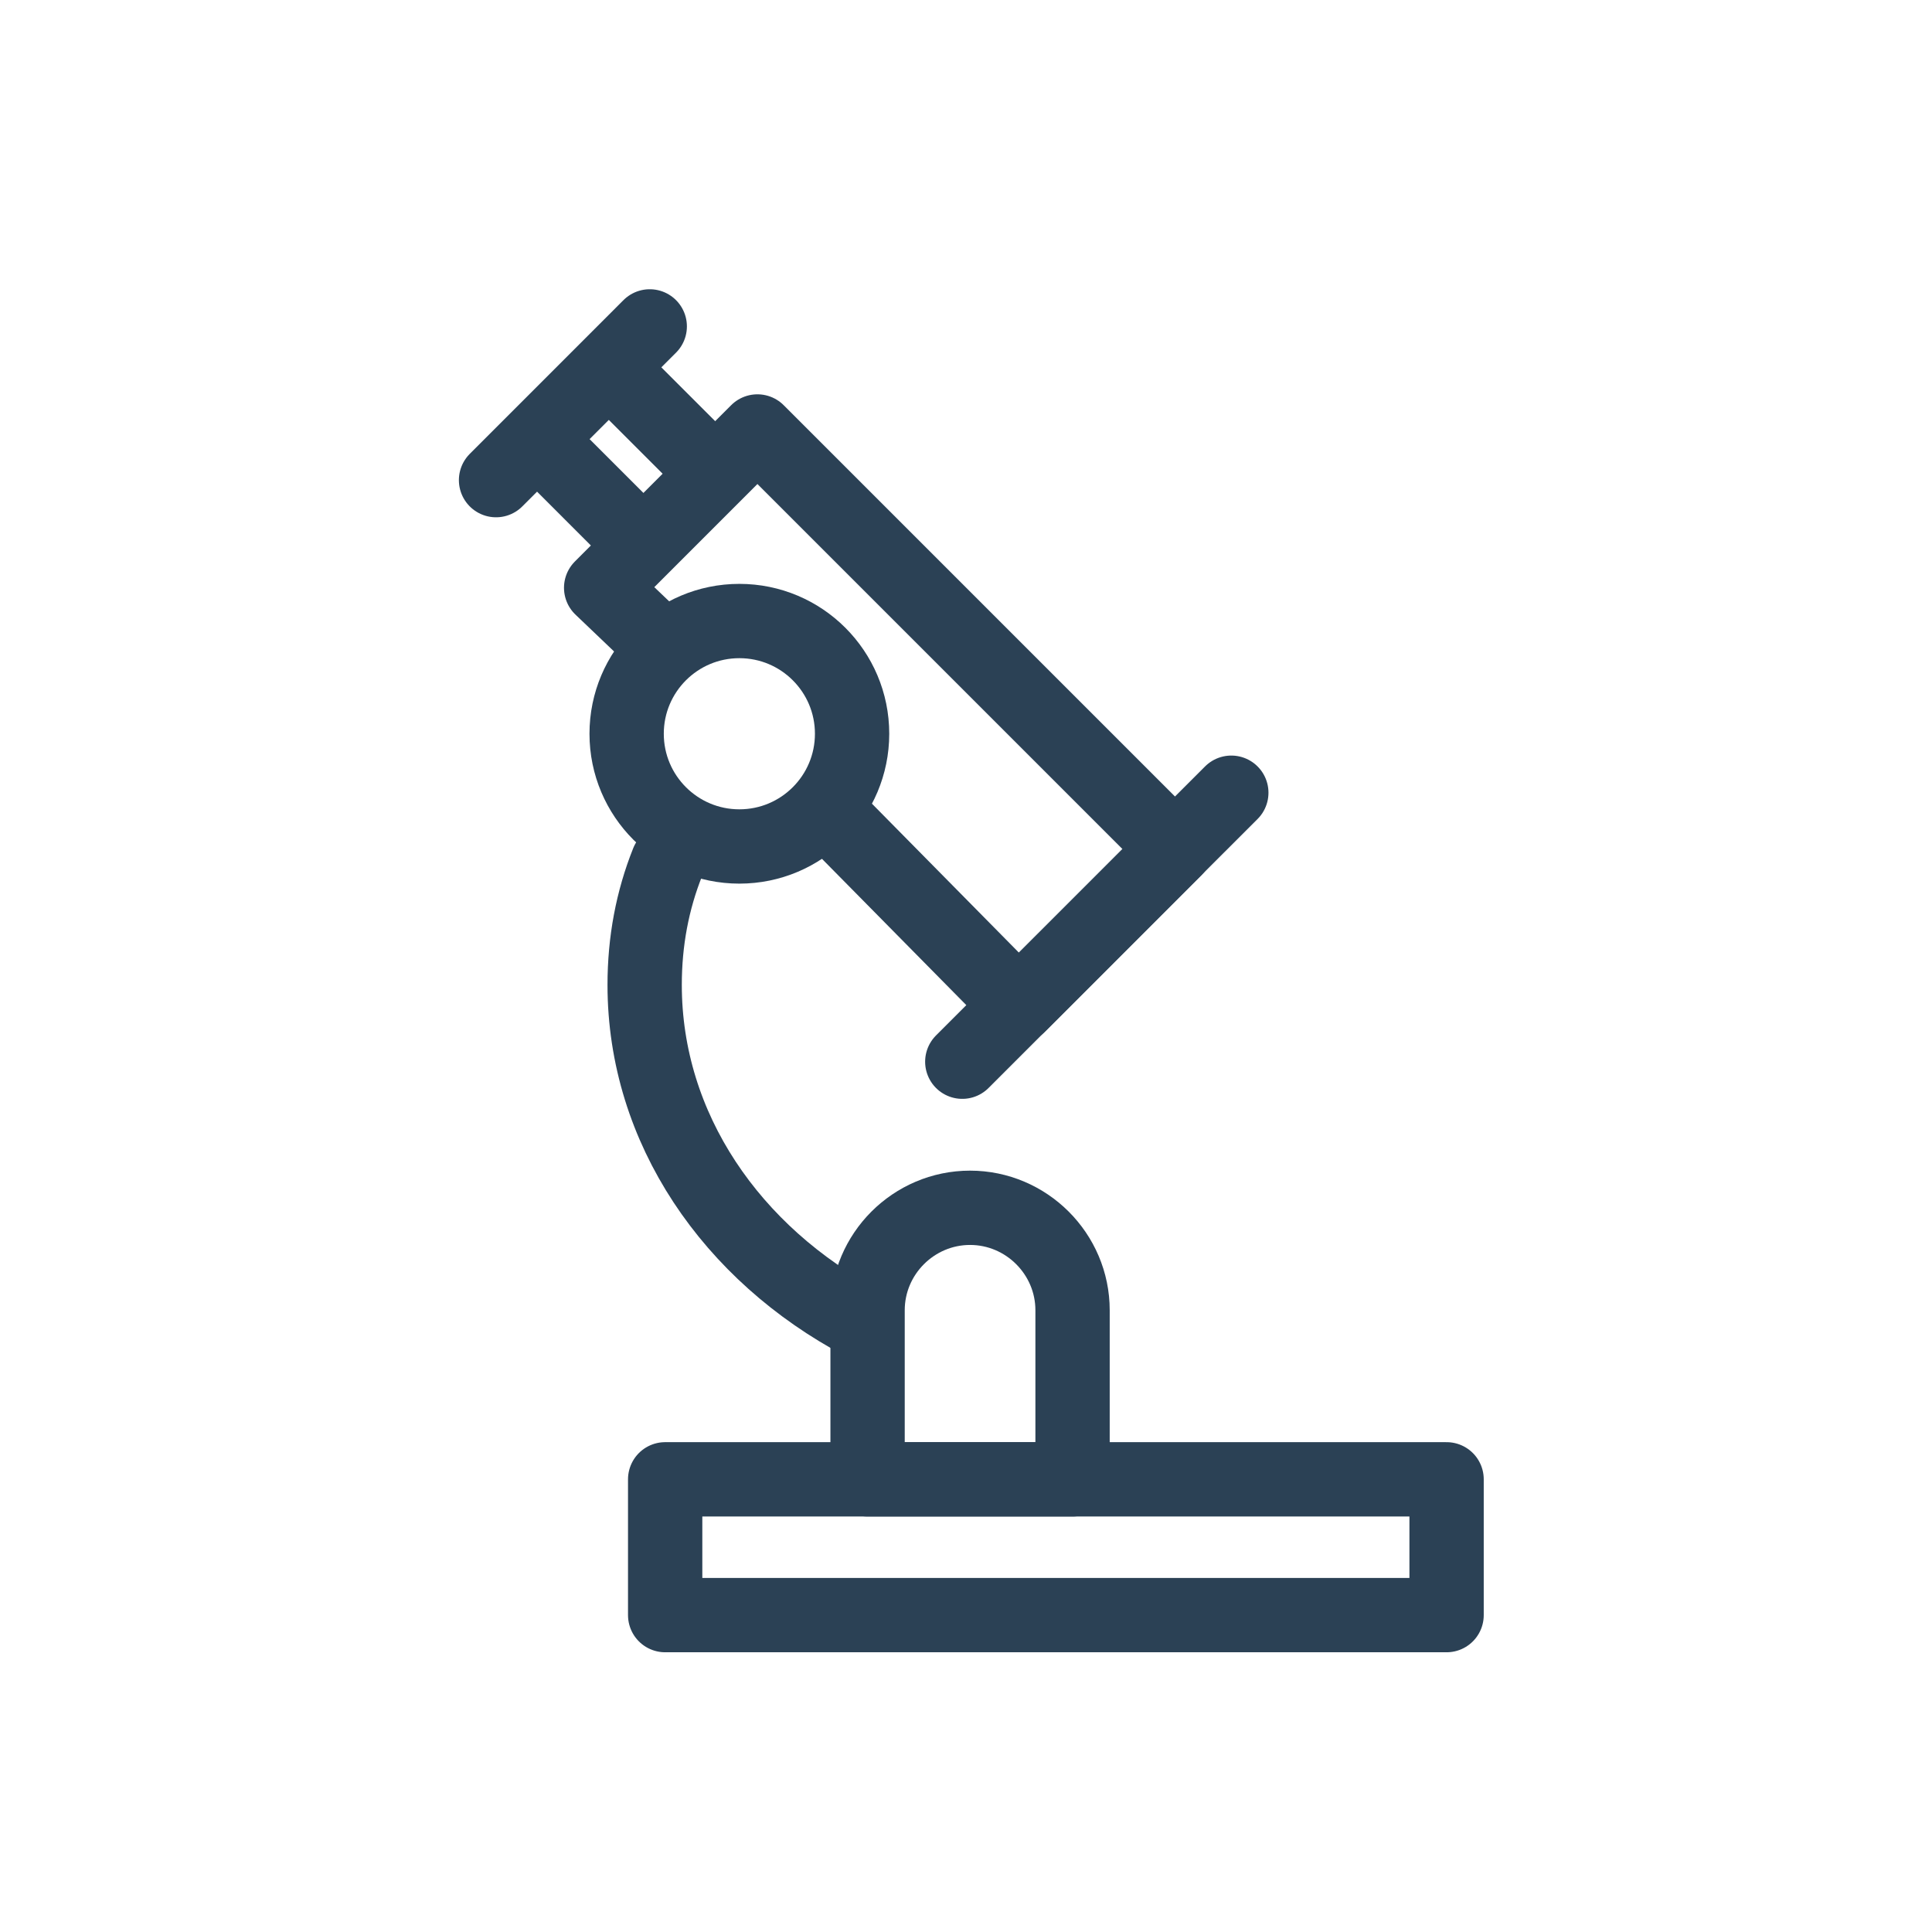
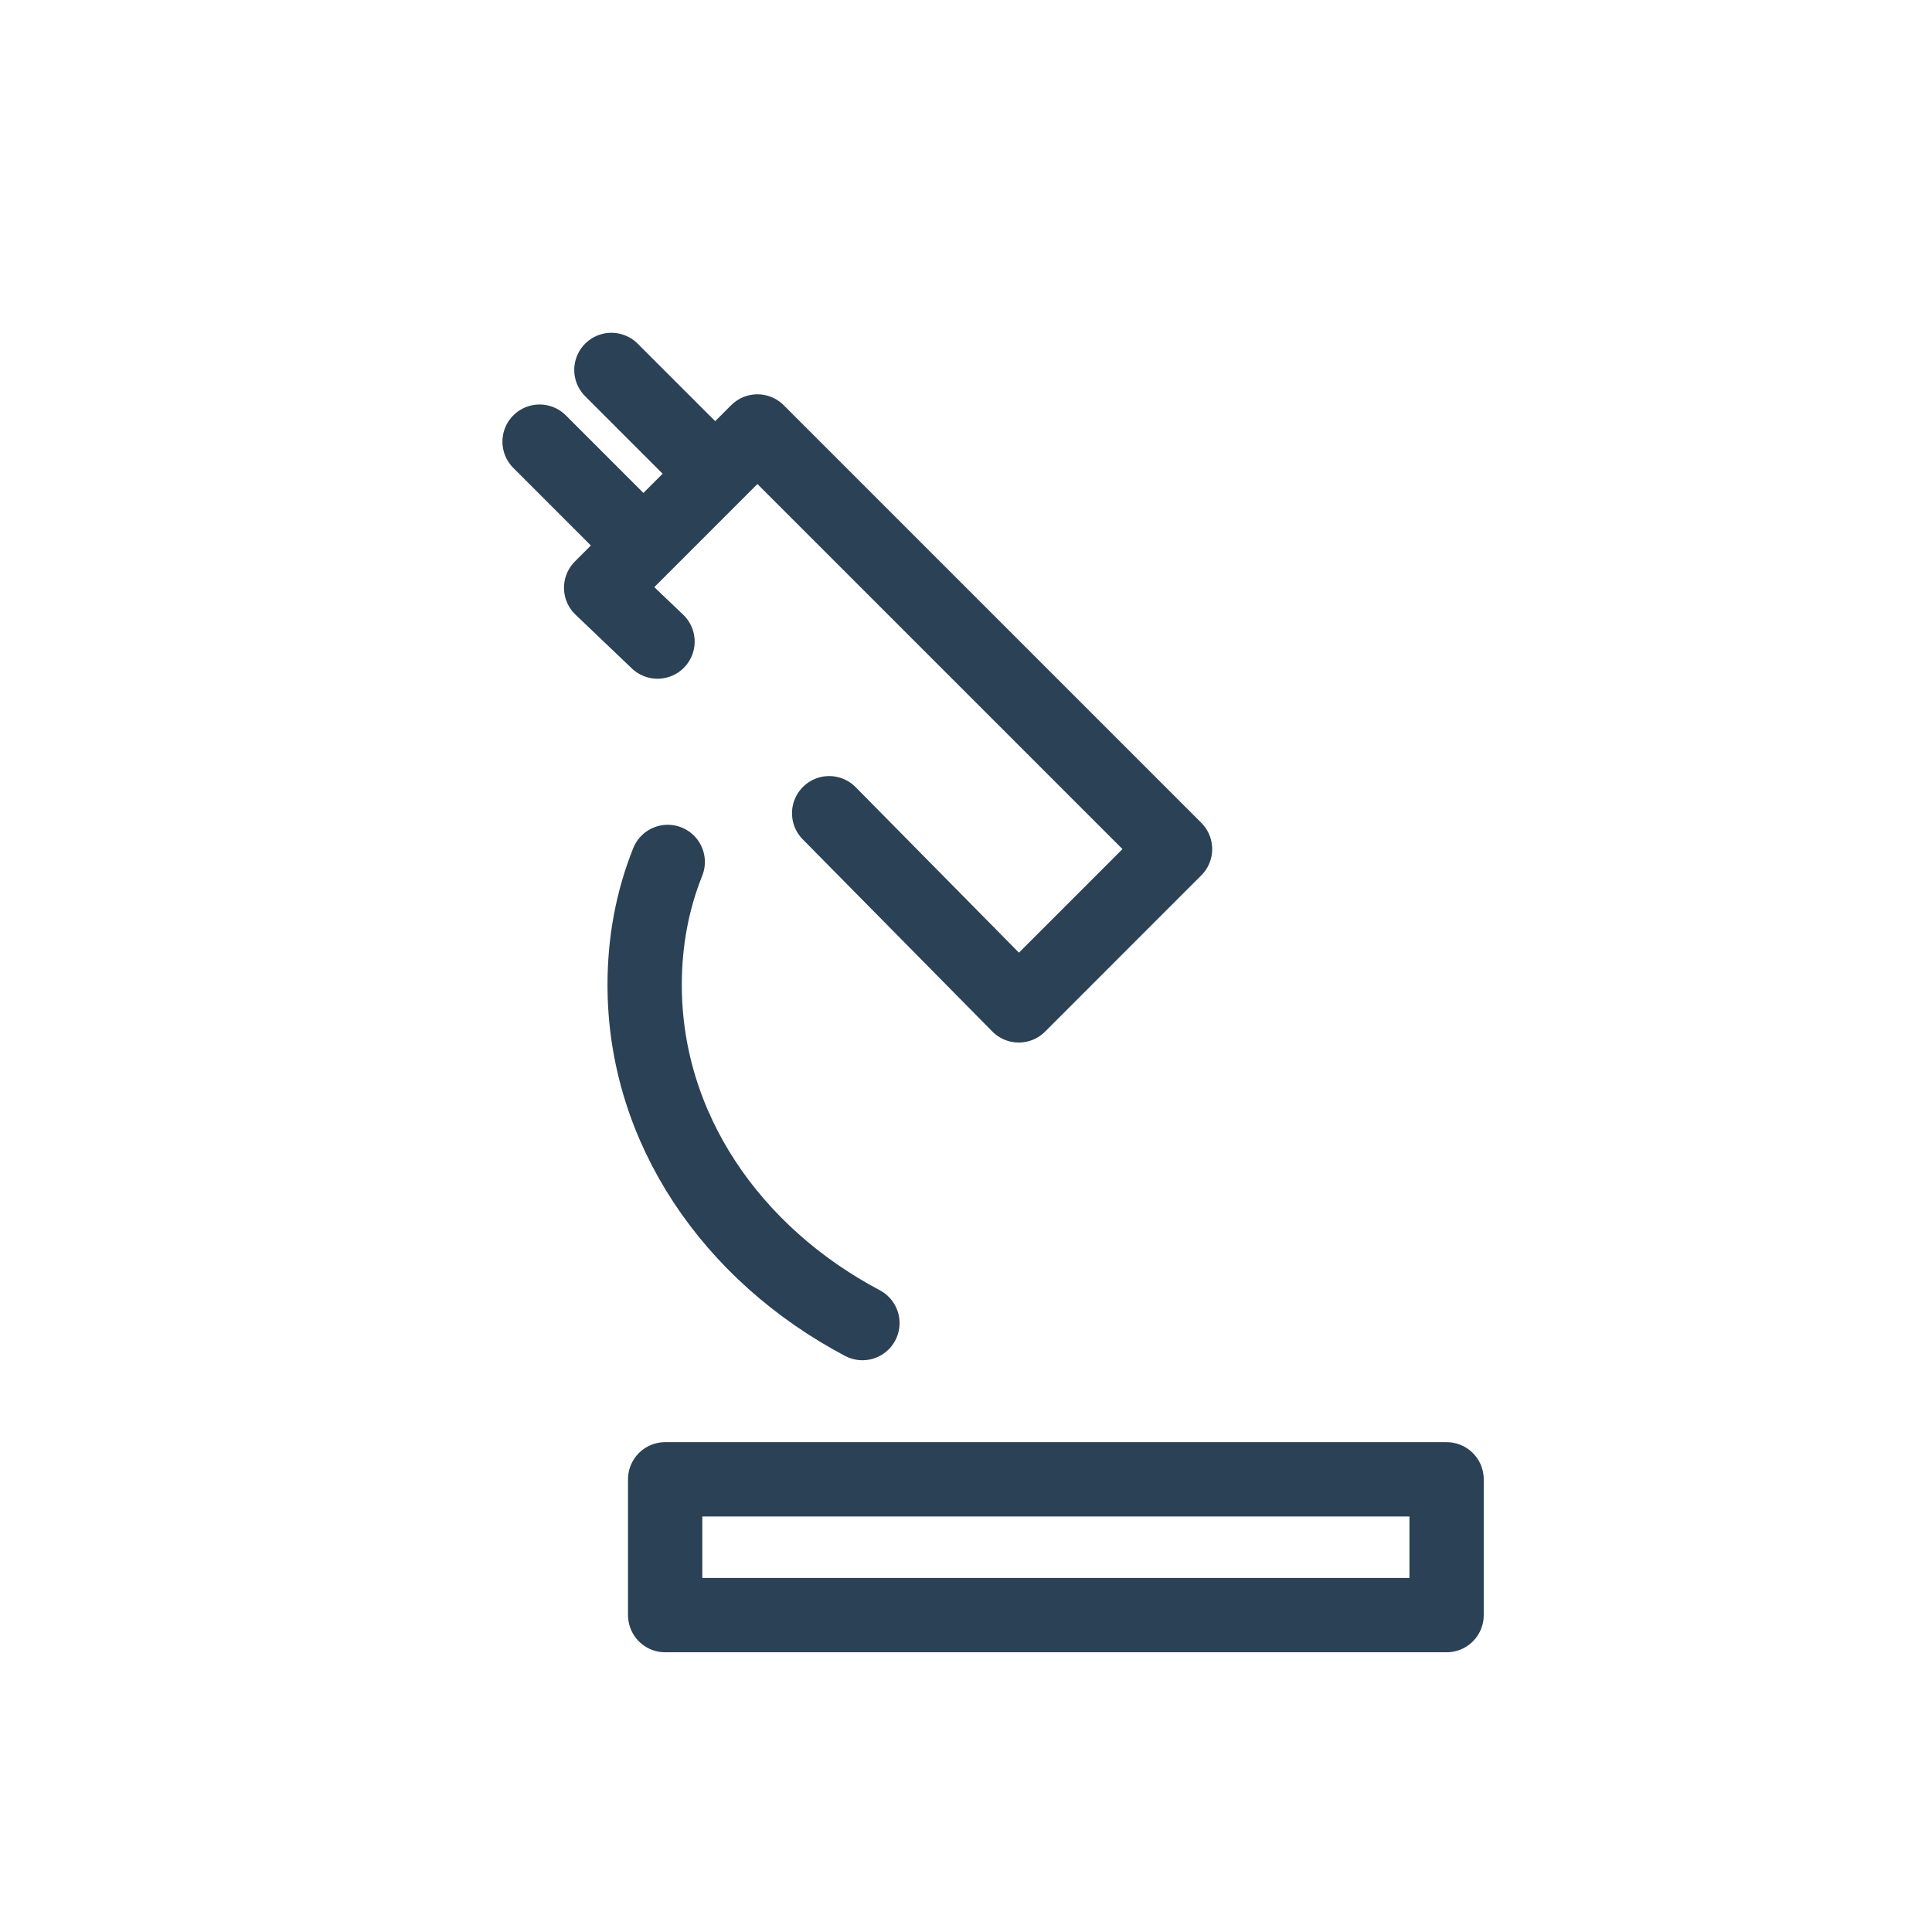
<svg xmlns="http://www.w3.org/2000/svg" width="52" height="52" viewBox="0 0 52 52" fill="none">
  <path d="M23.212 35.611C19.696 33.75 17.351 30.371 17.351 26.509C17.351 25.337 17.558 24.234 17.972 23.199" stroke="#2B4155" stroke-width="2" stroke-linecap="round" stroke-linejoin="round" />
  <path d="M38.935 39.816H17.903V43.471H38.935V39.816Z" stroke="#2B4155" stroke-width="2" stroke-linecap="round" stroke-linejoin="round" />
-   <path d="M26.109 32.508C27.626 32.508 28.868 33.749 28.868 35.266V39.817H23.351V35.266C23.351 33.749 24.592 32.508 26.109 32.508Z" stroke="#2B4155" stroke-width="2" stroke-linecap="round" stroke-linejoin="round" />
  <path d="M22.317 21.888L27.42 27.06L31.626 22.853L20.386 11.613L16.18 15.82L17.697 17.268" stroke="#2B4155" stroke-width="2" stroke-linecap="round" stroke-linejoin="round" />
  <path d="M14.523 11.887L17.281 14.645" stroke="#2B4155" stroke-width="2" stroke-linecap="round" stroke-linejoin="round" />
  <path d="M19.214 12.715L16.456 9.957" stroke="#2B4155" stroke-width="2" stroke-linecap="round" stroke-linejoin="round" />
-   <path d="M25.9 28.576L33.141 21.336" stroke="#2B4155" stroke-width="2" stroke-linecap="round" stroke-linejoin="round" />
-   <path d="M13.351 12.923L17.488 8.785" stroke="#2B4155" stroke-width="2" stroke-linecap="round" stroke-linejoin="round" />
-   <path d="M19.9 22.783C21.576 22.783 22.934 21.425 22.934 19.749C22.934 18.073 21.576 16.715 19.9 16.715C18.225 16.715 16.866 18.073 16.866 19.749C16.866 21.425 18.225 22.783 19.9 22.783Z" stroke="#2B4155" stroke-width="2" stroke-miterlimit="10" />
</svg>